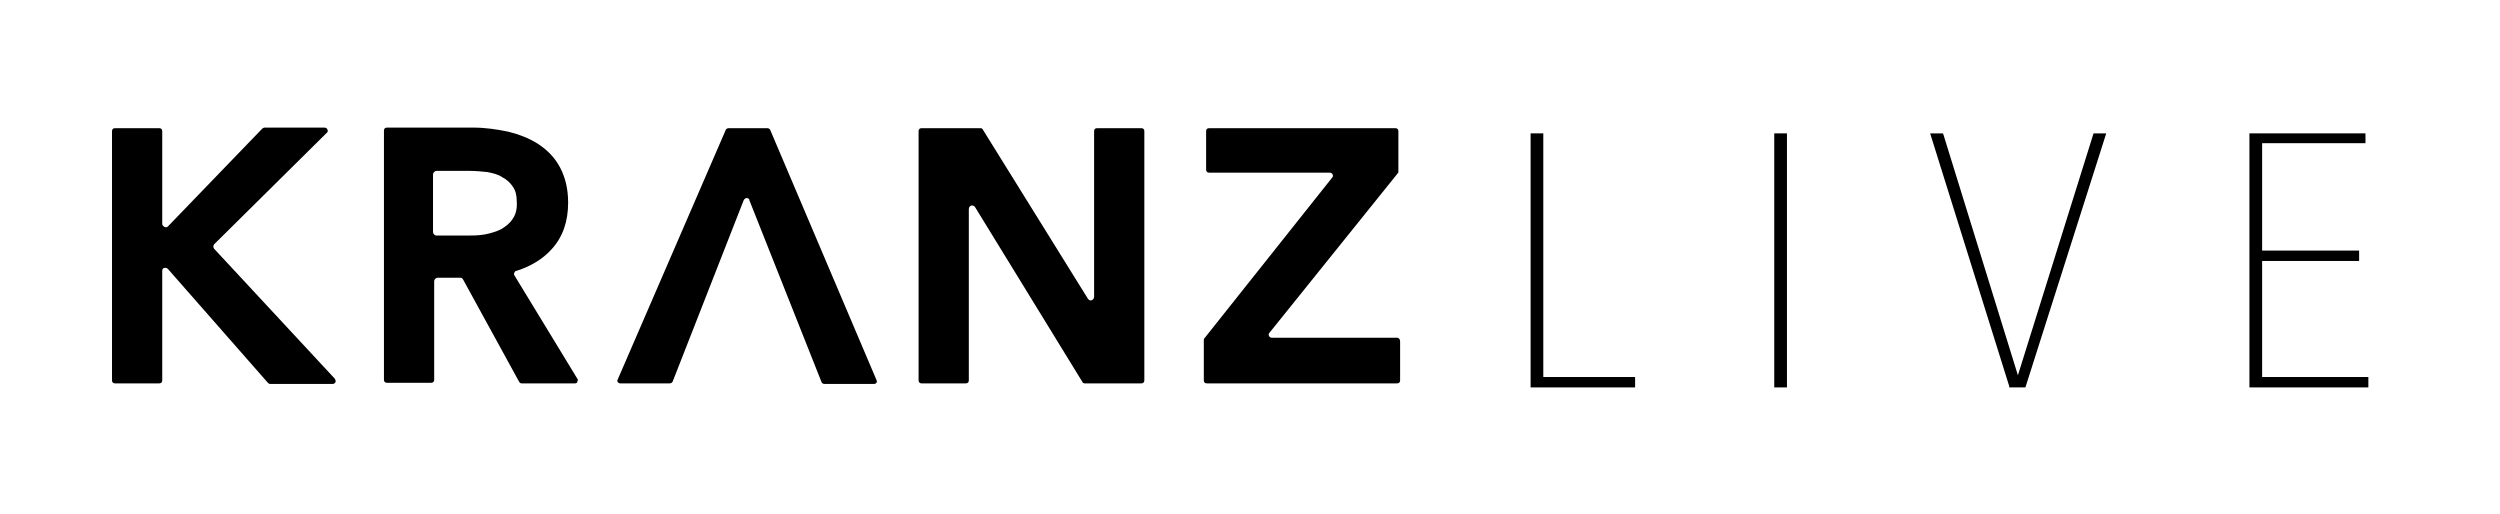
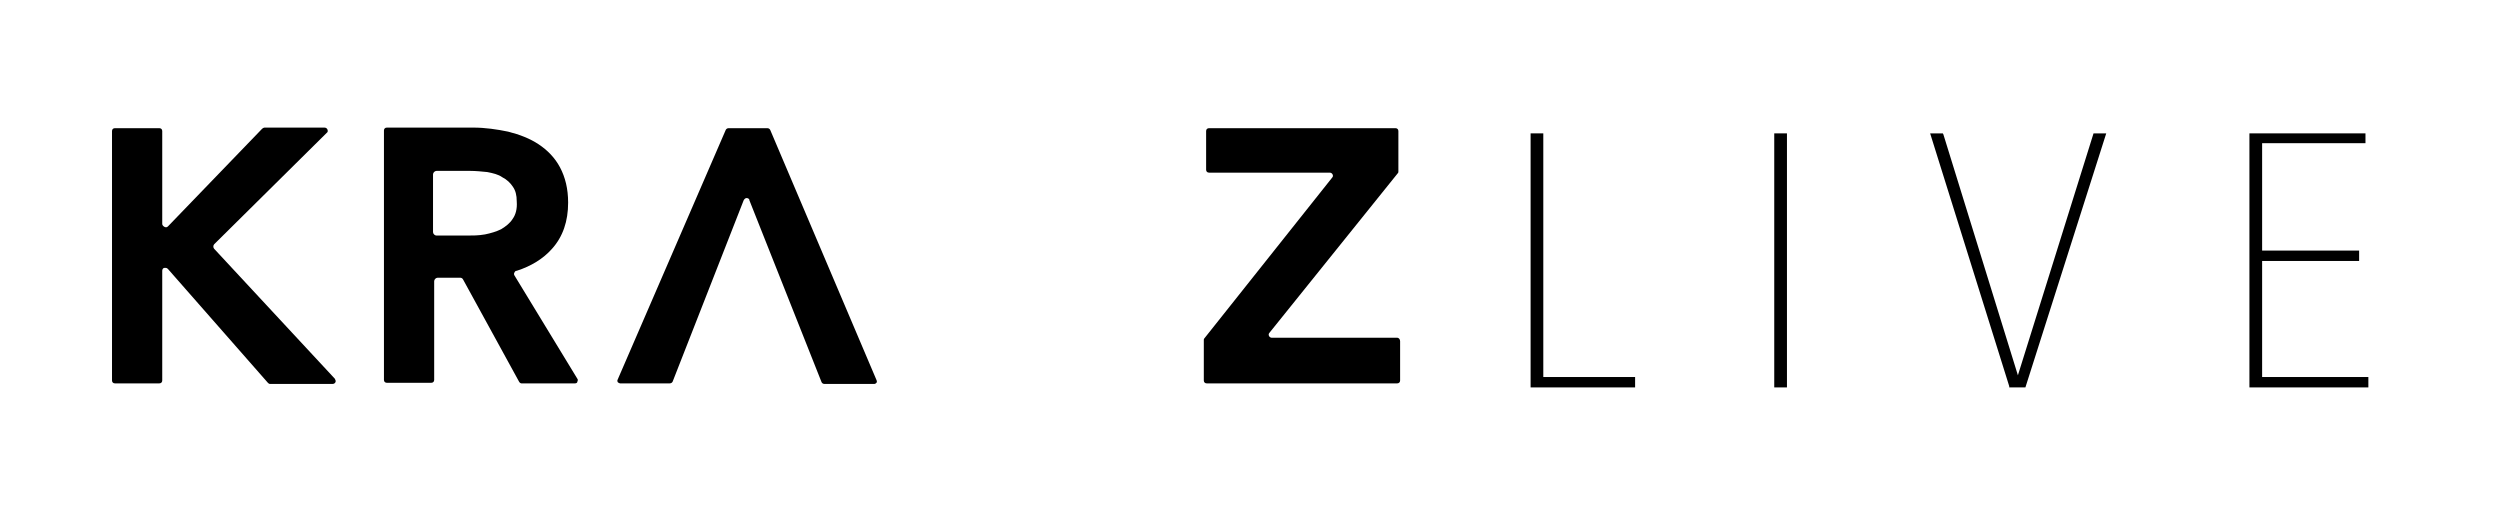
<svg xmlns="http://www.w3.org/2000/svg" version="1.1" id="Ebene_1" x="0px" y="0px" viewBox="0 0 433 89" style="enable-background:new 0 0 433 89;" xml:space="preserve">
  <g>
    <g>
      <polygon points="267.3,23.1 265.1,23.1 265.1,67.1 283.2,67.1 283.2,65.3 267.3,65.3   " />
      <rect x="307.3" y="23.1" width="2.2" height="44" />
      <polygon points="349.5,65 336.6,23.3 336.5,23.1 334.3,23.1 348,66.9 348,67.1 350.8,67.1 364.8,23.1 362.6,23.1   " />
      <polygon points="391.8,65.3 391.8,45.2 408.6,45.2 408.6,43.4 391.8,43.4 391.8,24.8 409.7,24.8 409.7,23.1 389.6,23.1     389.6,67.1 410.2,67.1 410.2,65.3   " />
      <path d="M37.1,43.1c-0.2-0.2-0.2-0.6,0-0.8L56.6,23c0.2-0.1,0.2-0.4,0.1-0.6s-0.3-0.3-0.5-0.3H45.8c-0.1,0-0.3,0.1-0.4,0.2    L29.1,39.2c-0.2,0.2-0.4,0.2-0.6,0.1c-0.2-0.1-0.4-0.3-0.4-0.5V22.7c0-0.3-0.2-0.5-0.5-0.5h-7.7c-0.3,0-0.5,0.2-0.5,0.5v43.2    c0,0.3,0.2,0.5,0.5,0.5h7.7c0.3,0,0.5-0.2,0.5-0.5v-19c0-0.2,0.1-0.5,0.4-0.5c0.1,0,0.1,0,0.2,0c0.2,0,0.3,0.1,0.4,0.2l17.3,19.7    c0.1,0.1,0.2,0.2,0.4,0.2h10.8c0.2,0,0.4-0.1,0.5-0.3c0.1-0.2,0-0.4-0.1-0.6L37.1,43.1z" />
      <path d="M89.1,47.7c-0.1-0.2-0.1-0.3,0-0.5s0.2-0.3,0.4-0.3c2.5-0.8,4.6-2.1,6.1-3.8c1.9-2.1,2.8-4.8,2.8-8c0-2.4-0.5-4.4-1.4-6.1    s-2.2-3-3.7-4S90,23.3,88,22.8c-1.9-0.4-4-0.7-6-0.7H67c-0.3,0-0.5,0.2-0.5,0.5v43.2c0,0.3,0.2,0.5,0.5,0.5h7.7    c0.3,0,0.5-0.2,0.5-0.5V48.7c0-0.3,0.3-0.6,0.6-0.6h3.9c0.2,0,0.4,0.1,0.5,0.3l9.7,17.7c0.1,0.2,0.3,0.3,0.4,0.3h9.3    c0.2,0,0.4-0.1,0.4-0.3c0.1-0.2,0.1-0.4,0-0.5L89.1,47.7z M88.8,37.9c-0.5,0.8-1.2,1.3-2,1.8C86,40.1,85,40.4,84,40.6    c-1.1,0.2-2.2,0.2-3.2,0.2h-5.2c-0.3,0-0.6-0.3-0.6-0.6v-10c0-0.3,0.3-0.6,0.6-0.6h5.9c0.9,0,1.9,0.1,2.9,0.2    c1,0.2,1.9,0.4,2.6,0.9c0.8,0.4,1.4,1,1.8,1.6c0.5,0.7,0.7,1.5,0.7,2.6C89.6,36.2,89.3,37.2,88.8,37.9L88.8,37.9z" />
      <path d="M133.4,22.5c-0.1-0.2-0.3-0.3-0.5-0.3h-6.7c-0.2,0-0.4,0.1-0.5,0.3L107,65.7c-0.1,0.2-0.1,0.3,0,0.5    c0.1,0.1,0.3,0.2,0.4,0.2h8.6c0.2,0,0.4-0.1,0.5-0.3l12.3-31.4c0.1-0.2,0.3-0.4,0.5-0.4l0,0c0.2,0,0.5,0.1,0.5,0.4l12.5,31.5    c0.1,0.2,0.3,0.3,0.5,0.3h8.6c0.2,0,0.3-0.1,0.4-0.2c0.1-0.1,0.1-0.3,0-0.5L133.4,22.5z" />
-       <path d="M197.7,22.2H190c-0.3,0-0.5,0.2-0.5,0.5v28.7c0,0.3-0.2,0.5-0.4,0.6c-0.3,0.1-0.5,0-0.7-0.3l-18.2-29.3    c-0.1-0.2-0.3-0.2-0.4-0.2h-10.2c-0.3,0-0.5,0.2-0.5,0.5v43.2c0,0.3,0.2,0.5,0.5,0.5h7.7c0.3,0,0.5-0.2,0.5-0.5V36.2    c0-0.3,0.2-0.5,0.4-0.6c0.1,0,0.1,0,0.2,0c0.2,0,0.4,0.1,0.5,0.3l18.6,30.3c0.1,0.2,0.3,0.2,0.4,0.2h9.8c0.3,0,0.5-0.2,0.5-0.5    V22.7C198.2,22.4,198,22.2,197.7,22.2z" />
      <path d="M242,58.5h-21.7c-0.2,0-0.4-0.1-0.5-0.3s-0.1-0.4,0.1-0.6L242.1,30c0.1-0.1,0.1-0.2,0.1-0.3v-7c0-0.3-0.2-0.5-0.5-0.5    h-32.3c-0.3,0-0.5,0.2-0.5,0.5v6.7c0,0.3,0.2,0.5,0.5,0.5h20.9c0.2,0,0.4,0.1,0.5,0.3c0.1,0.2,0.1,0.4-0.1,0.6l-22.1,27.8    c-0.1,0.1-0.1,0.2-0.1,0.3v7c0,0.3,0.2,0.5,0.5,0.5h33c0.3,0,0.5-0.2,0.5-0.5v-6.8C242.5,58.8,242.3,58.5,242,58.5z" />
    </g>
  </g>
</svg>